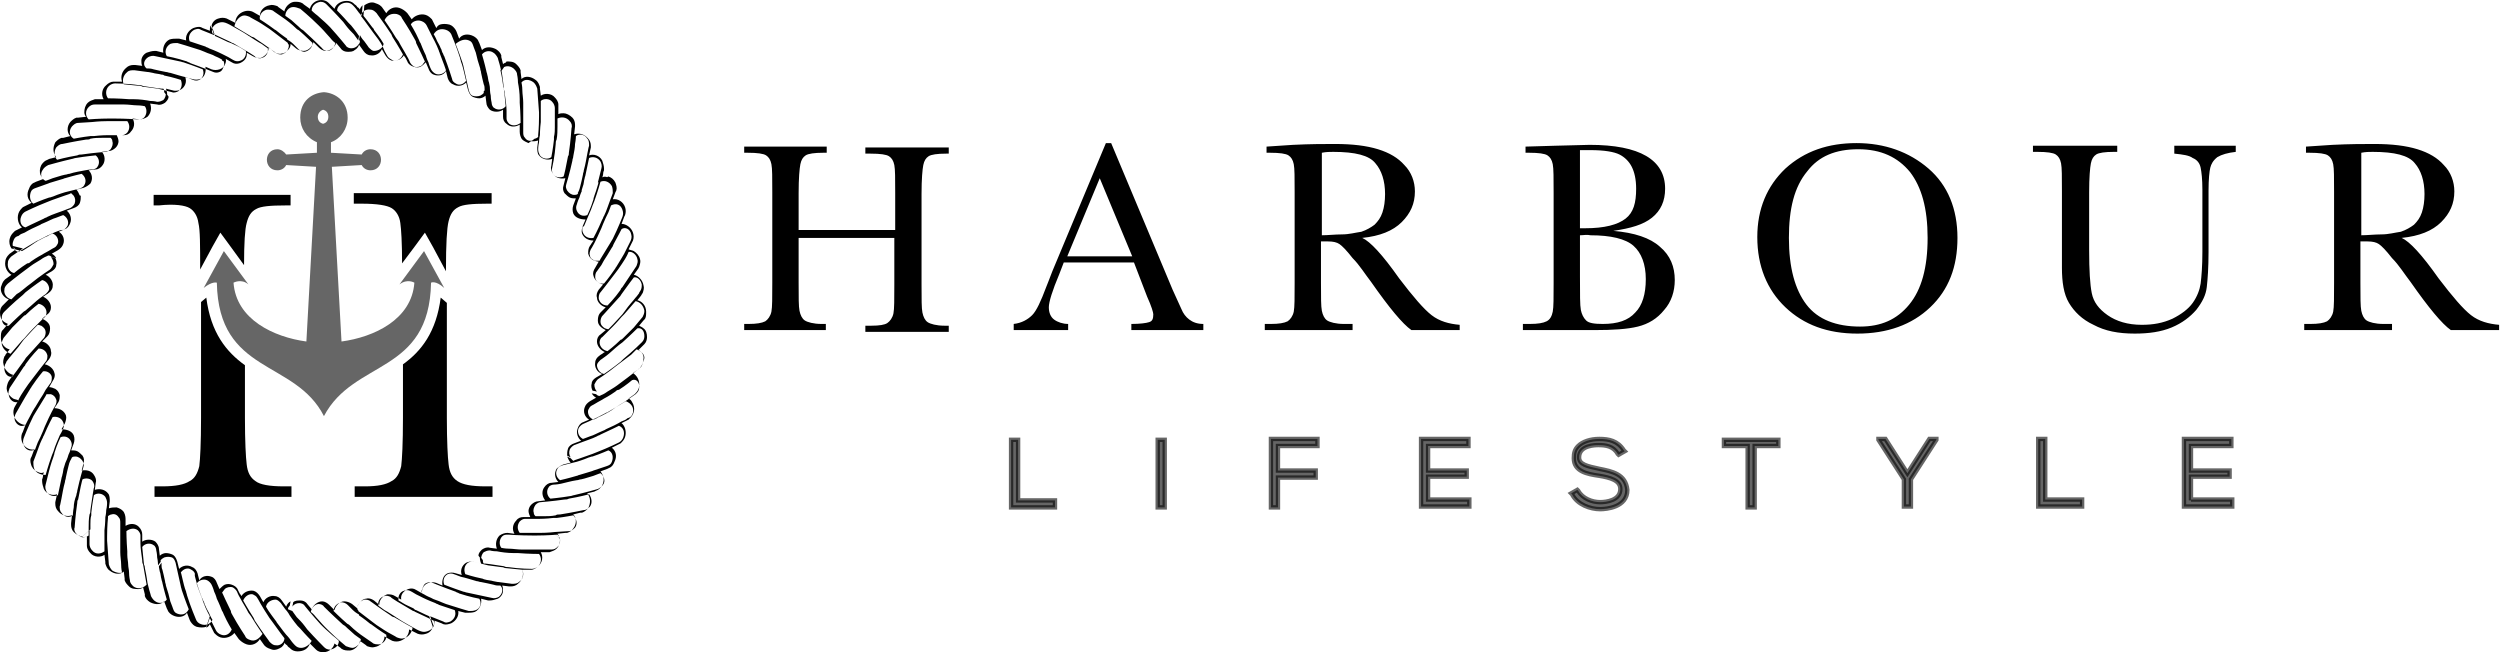
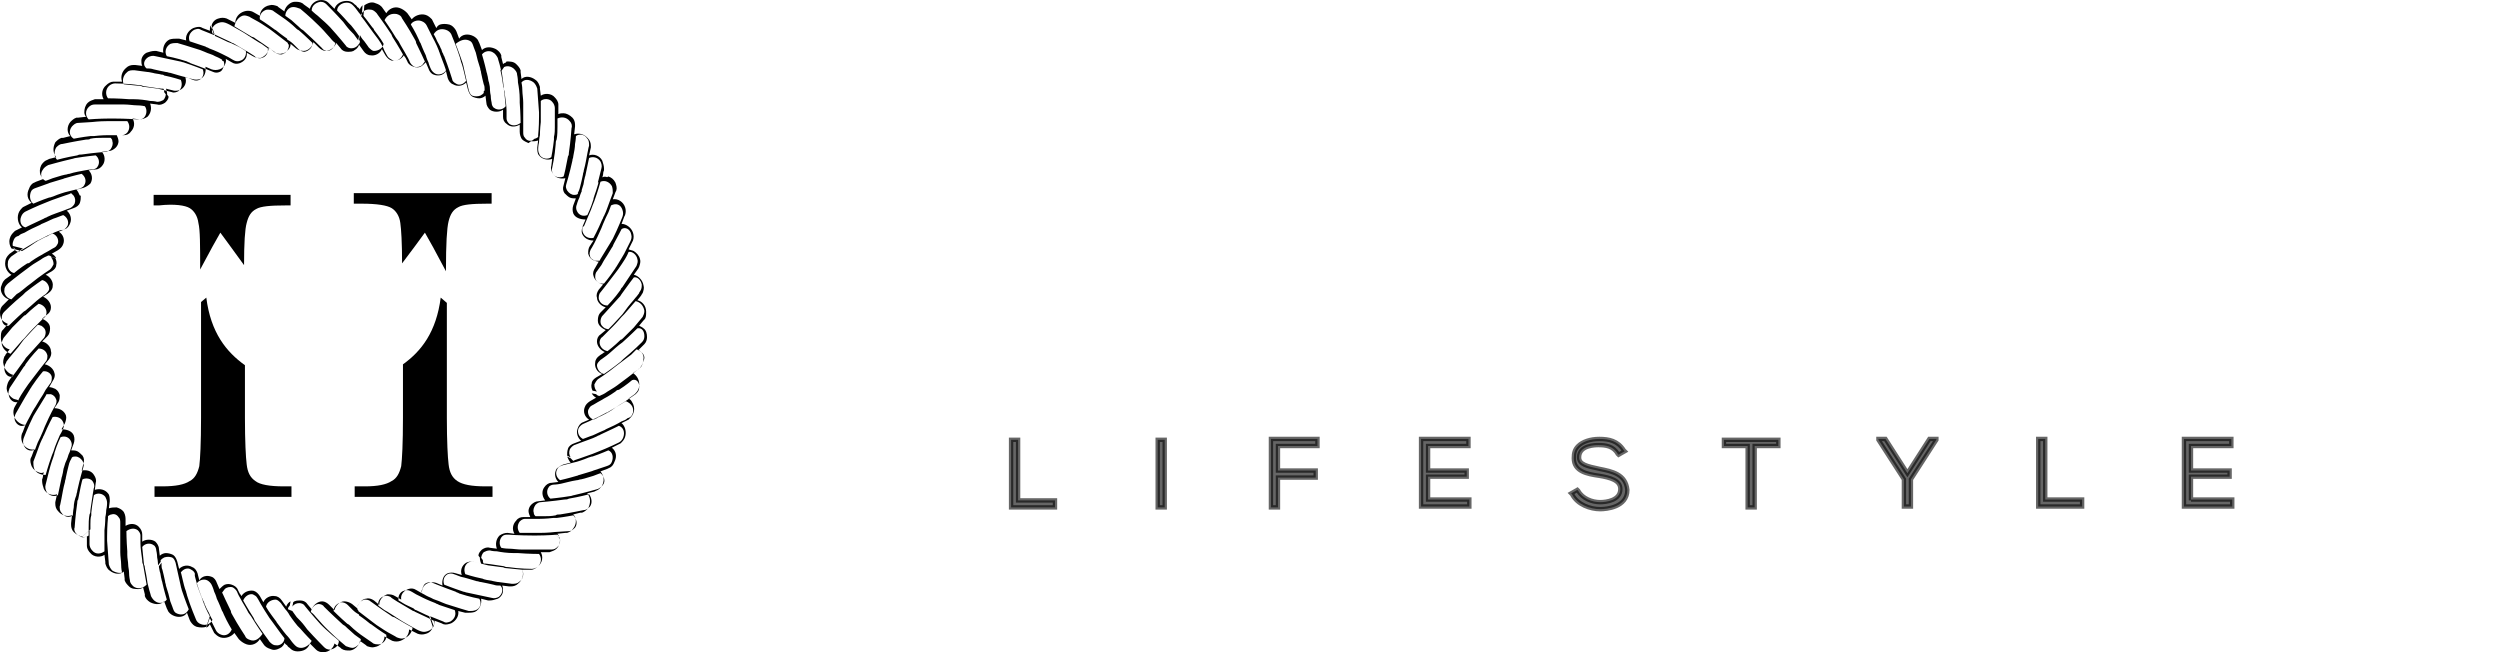
<svg xmlns="http://www.w3.org/2000/svg" id="Layer_1" viewBox="0 0 569.54 148.6">
  <defs>
    <style>.cls-1{isolation:isolate;stroke:#000;stroke-miterlimit:10;}.cls-1,.cls-2{opacity:.6;}.cls-3{fill-rule:evenodd;}</style>
  </defs>
  <g>
-     <path d="M203.94,54.2h-22v10.2c0,3.4,0,5.4,.2,6.4s.6,1.8,1.2,2.2,2,.8,3.8,.8h1v1.4h-18.6v-1.4h1c1.8,0,3-.2,3.8-.6,.6-.4,1.2-1.2,1.4-2.2s.2-3.2,.2-6.6v-20.6c0-3.4,0-5.4-.2-6.4s-.6-1.6-1.2-2c-.6-.4-2-.6-4.2-.6h-.8v-1.4h18.8v1.4h-.8c-2,0-3.4,.2-4,.6s-1,1-1.2,2-.4,3.2-.4,6.6v8.4h22v-8.4c0-3.4,0-5.4-.2-6.4s-.6-1.6-1.2-2c-.6-.4-2-.6-4.2-.6h-1.2v-1.4h19v1.4h-.6c-2,0-3.4,.2-4,.6s-1,1-1.2,2-.4,3.2-.4,6.6v20.6c0,3.4,0,5.4,.2,6.4s.6,1.8,1.2,2.2c.6,.4,2,.8,3.8,.8h1v1.4h-19v-1.4h1.4c1.8,0,3-.2,3.6-.6s1.2-1.2,1.4-2.2,.2-3.2,.2-6.6v-10.6h.2Zm54.4,5.6h-16l-1,2.6c-1.6,3.8-2.4,6.4-2.4,7.6s.4,2.2,1.2,2.8c.8,.6,2,1,3.2,1v1.4h-12.4v-1.4c1.8-.2,3.2-1,4.2-2s2-3.2,3.2-6.4c.2-.4,.6-1.6,1.4-3.6l12.2-29.2h1.2l14,33.4,2,4.4c.4,1,1,1.8,1.8,2.4s1.8,1,3.2,1v1.4h-16.4v-1.4c2,0,3.4-.2,4-.4,.8-.2,1-.8,1-1.8,0-.4-.4-1.8-1.4-4l-3-7.8Zm-.4-1.4l-7.4-17.8-7.4,17.8h14.8Zm74.8,16.8h-11.2c-2-1.4-5-5-9.2-11-1.4-1.8-2.6-3.8-4.2-5.4-1.4-1.8-2.4-2.8-3-3.2-.6-.4-1.4-.6-2.6-.6h-1.6v9.4c0,3.4,0,5.4,.2,6.4s.6,1.8,1.2,2.2,2,.8,3.8,.8h2v1.4h-20v-1.4h1.4c1.8,0,3-.2,3.8-.6,.6-.4,1.2-1.2,1.4-2.2,.2-1,.2-3.2,.2-6.6v-20.6c0-3.4,0-5.4-.2-6.4s-.6-1.6-1.2-2-2-.6-4.2-.6h-.8v-1.4l6-.4c4-.2,7.2-.2,9.6-.2,4,0,7.2,.4,9.8,1.2,2.6,.8,4.6,2,6,3.6,1.6,1.6,2.4,3.8,2.4,6,0,2.8-1,5-3,7s-5,3.2-9,3.6c1.8,.8,4.6,3.8,8.4,9.2,3.2,4.2,5.6,7,7.4,8.4s4,2,6.4,2.2v1.2h.2Zm-31.8-21.6c1.6,0,3.2-.2,4.8-.2s3-.4,4.4-.6c1.2-.4,2.2-1,3-1.6,.8-.8,1.4-1.6,1.8-2.8,.4-1.2,.6-2.6,.6-4.2,0-3-.8-5.4-2.2-7-1.4-1.8-4.6-2.6-9.6-2.6-.8,0-1.6,0-2.6,.2v18.8h-.2Zm66.6-1c4.8,.4,8.4,1.6,10.6,3.6,2.4,2,3.4,4.6,3.4,7.6,0,2.6-.8,5-2.4,6.8-1.6,2-3.6,3.2-6,3.8-2.4,.6-5.8,.8-9.8,.8h-16.4v-1.4h1.6c1.8,0,3-.2,3.8-.6s1.2-1.2,1.4-2.2c.2-1,.2-3.2,.2-6.6v-20.4c0-3.4,0-5.6-.2-6.6s-.6-1.6-1.2-2-2-.6-4.2-.6h-.8v-1.4l6.8-.2,7.8-.2c11.4,0,17.2,3.4,17.2,10,0,2.8-1,5-3,6.6s-4.8,2.4-8.8,3Zm-7.6-.6h1.2c4.4,0,7.4-.8,9.2-2.2s2.4-3.6,2.4-6.8c0-2.2-.4-3.8-1-5s-1.6-2.2-2.8-2.8c-1.2-.6-3.4-1-6.6-1h-2.4v17.8h0Zm0,1.6v9.4c0,4,0,6.6,.2,7.6s.6,1.8,1.2,2.4,1.8,.8,3.8,.8c3.4,0,5.8-.8,7.4-2.6,1.6-1.6,2.4-4.2,2.4-7.6s-1-6-2.8-7.6-5.2-2.4-9.8-2.4c-.8-.2-1.6,0-2.4,0Zm40.4,.4c0-6.4,2.2-11.6,6.4-15.6,4.4-4,9.8-5.8,16.2-5.8s12,2,16.4,5.8,6.6,9.2,6.6,15.8-2,11.8-6.2,15.8-9.8,6-16.6,6-12.2-2-16.4-6c-4.2-4-6.4-9.4-6.4-16Zm7.2,.2c0,6.8,1.4,11.8,4,15.2s6.8,5,12.2,5c4.8,0,8.4-1.6,11.2-5s4.2-8.4,4.2-15.2-1.4-11.6-4-15c-2.8-3.4-6.6-5.2-11.8-5.2s-9,1.6-11.6,5c-3,3.6-4.2,8.6-4.2,15.2Zm87.8-21h14v1.4c-1.8,.2-3.2,.6-4.2,1.2-1,.8-1.4,1.6-1.6,2.4-.2,.8-.4,2.6-.4,5.2v14c0,3.6-.2,6.2-.4,8s-1,3.4-2.4,5.2c-1.4,1.6-3.2,3-5.6,4s-5.2,1.4-8.4,1.4c-3.8,0-6.8-.6-9.4-2-2.6-1.2-4.4-3-5.6-5s-1.6-4.8-1.6-8v-17.4c0-3.4,0-5.4-.2-6.4s-.6-1.6-1.2-2-2-.6-4.2-.6h-1v-1.4h19.2v1.4h-.8c-2,0-3.4,.2-4,.6s-1,1-1.2,2-.4,3.2-.4,6.6v13.2c0,4.6,.2,7.8,.6,9.8s1.6,3.6,3.6,5c2,1.4,4.6,2.2,7.8,2.2,2.6,0,4.8-.4,7-1.4,2-1,3.6-2.2,4.6-3.6s1.6-3,1.8-4.4c.2-1.6,.4-4,.4-7.2v-14.2c0-2.4-.2-4-.4-5s-.8-1.8-1.8-2.2c-.8-.6-2.2-.8-4.2-1v-1.8Zm74.2,42h-11.2c-2-1.4-5-5-9.2-11-1.4-1.8-2.6-3.8-4.2-5.4-1.4-1.8-2.4-2.8-3-3.2-.6-.4-1.4-.6-2.6-.6h-1.6v9.4c0,3.4,0,5.4,.2,6.4s.6,1.8,1.2,2.2,2,.8,3.8,.8h2v1.4h-20v-1.4h1.4c1.8,0,3-.2,3.8-.6,.6-.4,1.2-1.2,1.4-2.2s.2-3.2,.2-6.6v-20.6c0-3.4,0-5.4-.2-6.4s-.6-1.6-1.2-2c-.6-.4-2-.6-4.2-.6h-.8v-1.4l6-.4c4-.2,7.2-.2,9.6-.2,4,0,7.2,.4,9.8,1.2,2.6,.8,4.6,2,6,3.6,1.6,1.6,2.4,3.8,2.4,6,0,2.8-1,5-3,7s-5,3.2-9,3.6c1.8,.8,4.6,3.8,8.4,9.2,3.2,4.2,5.6,7,7.4,8.4,1.8,1.4,4,2,6.4,2.2v1.2h.2Zm-31.8-21.6c1.6,0,3.2-.2,4.8-.2s3-.4,4.4-.6c1.2-.4,2.2-1,3-1.6,.8-.8,1.4-1.6,1.8-2.8,.4-1.2,.6-2.6,.6-4.2,0-3-.8-5.4-2.2-7-1.4-1.8-4.6-2.6-9.6-2.6-.8,0-1.6,0-2.6,.2v18.8h-.2Z" />
    <path class="cls-1" d="M231.94,114h8.4v1.6h-10v-15.4h1.6v13.8Zm31.8,1.6h1.6v-15.4h-1.6v15.4Zm25.8,0h1.6v-6.8h8.6v-1.6h-8.6v-5.6h9v-1.6h-10.6v15.6Zm35.8-7h8.8v-1.4h-8.8v-5.6h9.2v-1.6h-10.8v15.4h11v-1.6h-9.4v-5.2h0Zm39-1.8h0c-2.8-.6-4.6-1-4.6-2.6,0-2.8,3.8-2.8,4.4-2.8,1.6,0,3.4,.2,4.4,2l.2,.2,1.4-.8-.2-.2c-1.4-2.2-3.4-2.6-5.6-2.6-2,0-3.8,.6-4.8,1.6-.8,.8-1,1.6-1,2.8,0,3,3,3.6,5.8,4,2.4,.4,4.8,1,4.8,3,0,2.6-3.2,3-4.6,3-1.8,0-4-.8-5-2.6l-.2-.2-1.4,.8,.2,.2c1.2,2.4,4.2,3.4,6.4,3.4,1.4,0,6.2-.4,6.2-4.4-.4-3.6-3.4-4.2-6.4-4.8Zm28.4-5.2h5.4v14h1.6v-14h5.4v-1.4h-12.4v1.4Zm41.8,6.2l-5-7.8h-1.6v.2l5.8,9v6.2h1.6v-6.2l5.8-9h0v-.2h-1.6l-5,7.8Zm31.4-7.8h-1.6v15.4h10v-1.6h-8.4v-13.8Zm33.2,14v-5.4h8.8v-1.4h-8.8v-5.6h9.2v-1.6h-10.8v15.4h11v-1.6h-9.4v.2Z" />
  </g>
  <g>
    <g class="cls-2">
-       <path class="cls-3" d="M96.6,57.2l-5.6,7.6c1.8-1.4,3.4-.4,3.4-.4-.6,8.4-9.2,12.4-16.6,13.4l-2.2-39.8,6.8-.4c.4,.8,1.2,1.2,2,1.2,3.2,0,3.2-4.8,0-4.8-.8,0-1.6,.4-2,1.2l-7-.4v-2.4c2.2-.8,3.8-3,3.8-5.6,0-3.6-2.6-5.6-5.4-5.8-2.8,.2-5.4,2-5.4,5.8,0,2.4,1.4,4.6,3.8,5.6v2.4l-7,.4c-.4-.6-1.2-1.2-2-1.2-3.2,0-3.2,4.8,0,4.8,.8,0,1.6-.4,2-1.2l6.8,.4-2.2,39.8c-7.4-1-16-5-16.6-13.4,0,0,1.8-1,3.4,.4l-5.6-7.6-4.6,8.4c2-1.6,3-1.2,3-1.2,.4,21,17.8,17.4,24.4,30.4h0c6.8-13,24-9.4,24.4-30.4,0,0,1-.6,3,1.2l-4.6-8.4Zm-23-29c-.8-.2-1.2-.8-1.2-1.6s.6-1.4,1.2-1.6c.8,.2,1.2,.8,1.2,1.6s-.4,1.4-1.2,1.6Z" />
-     </g>
+       </g>
    <g>
      <path d="M43.2,47.4c1,.6,1.8,1.8,2,3.4,.4,1.6,.4,5,.4,10.6l2.8-5.2,1.8-3.2,2.2,3,3.2,4.4c0-5,.2-8.2,.6-9.6,.4-1.6,1-2.6,2.2-3.2,1-.6,3.2-.8,6.6-.8h1.2v-2.4h-31.2v2.4h1.2c3.6-.4,6,0,7,.6Z" />
      <path d="M58.2,109.6c-1.2-.8-1.8-2-2-3.8-.2-1.6-.4-5.2-.4-10.6v-12c-4.2-3-7.8-7.4-8.8-15.4l-1.2,1v26.4c0,5.8-.2,9.4-.4,11-.4,1.6-1,2.8-2.2,3.4-1.2,.8-3.2,1.2-6.2,1.2h-1.8v2.4h31.2v-2.4h-1.8c-3.2,0-5.4-.4-6.4-1.2Z" />
      <path d="M104.2,109.6c-1.2-.8-1.8-2-2-3.8-.2-1.6-.4-5.2-.4-10.6v-26.2l-1.4-1.2c-1,7.8-4.4,12.2-8.6,15.2v12.2c0,5.8-.2,9.4-.4,11-.4,1.6-1,2.8-2.2,3.4-1.2,.8-3.2,1.2-6,1.2h-2.4v2.4h31.4v-2.4h-1.6c-3.2,0-5.2-.4-6.4-1.2Z" />
      <path d="M80.6,44v2.4h1.8c3.6,0,5.8,.4,6.8,1s1.8,1.8,2,3.4c.2,1.4,.4,4.4,.4,9.2l3-4,2.2-3,1.8,3.2,3,5.6v-.4c0-5.8,.2-9.4,.6-11s1-2.6,2.2-3.2c1-.6,3.2-.8,6.6-.8h1v-2.4h-31.4Z" />
    </g>
    <path d="M145.4,79.8l1.2-1.2,.2-.2h0c.4-.4,.6-1,.6-1.6,0-.8-.2-1.6-.8-2h0c-.2-.2-.6-.4-1-.6l1-1.2,.2-.2h0c.4-.4,.4-1,.4-1.8,0-1.4-1-2.4-2-2.6,0,0,1.2-1.4,1-1.4l.2-.2h0c.2-.6,.4-1.2,.2-1.8-.2-1.2-1.2-2.2-2.2-2.4l1-1.4,.2-.4h0c.2-.6,.4-1.2,.2-1.8-.2-.8-.8-1.4-1.4-1.8l-1.6,.4,1.6-.4c-.4-.2-.8-.2-1.2-.4l.8-1.6,.2-.4h0c.2-.6,.2-1.2,0-1.8-.4-1.2-1.6-2-2.6-2l.6-1.6,.2-.4h0c.2-.6,.2-1.2,0-1.8-.4-1.2-1.6-2-2.8-1.8l.6-1.6,.2-.4h0c.2-.6,0-1.2-.2-1.8-.4-.8-1-1.2-1.6-1.4l-2.2,1.2s-.4,1.6-1,3.2c0,.2-.2,.4-.2,.8-.6,2-1.4,3.6-1.4,3.6-1,.4-2,0-2.4-1-.2-.4-.2-1,0-1.4,0,0,.2-.8,.6-1.6,.2-.8,.6-1.6,.6-1.6l-.8,.4-.2,.4c-.2,.2-.6,.2-.8,.2h0c-.6,0-1.2-.4-1.6-1-.2-.4-.4-.8-.2-1.4,0,0,.8-2.6,1.4-5.4,0-.4,.2-.6,.2-1,.2-1,.4-2,.4-2.8,.2-1,.2-1.8,.2-1.8,.8-.6,2-.4,2.6,.6,.4,.4,.4,1,.4,1.6,0,0-.2,.6-.4,1.8-.2,1-.4,2.4-.8,3.8,0,.4-.2,.6-.2,1-.2,1-.4,1.8-.6,2.6-.2,1-.6,1.6-.6,1.6l.8-.4s.2-.4,.4-1.2c.2-.4,.2-1.2,.4-1.8,0-.2,.2-.6,.2-.8,.4-1.8,.8-3.8,.8-3.8,.8-.4,2-.2,2.6,.8,.2,.4,.4,1,.2,1.6,0,0-.2,.8-.4,1.6-.2,.8-.4,1.6-.4,1.6l2.2-1.2c-.4-.2-.8-.2-1.2,0,0,0,.2-.4,.2-.8s.2-.8,.2-.8v-.4h0c0-.6-.2-1.2-.4-1.8-.6-1.2-2-1.6-3-1.2l.4-1.8v-.4h0c0-.6-.2-1.2-.6-1.6-.8-1-2-1.4-3.2-1l.2-1.8v-.4h0c0-.6-.2-1.2-.6-1.6-.6-.6-1.4-1-2-1l-.6,.6,.6-.6c-.4,0-.8,0-1.2,.2v-2.2h0c0-.6-.4-1.2-.8-1.6-.8-1-2.4-1-3.2-.4l-.2-1.6v-.4h0c-.2-.6-.4-1.2-1-1.6-1-.8-2.4-1-3.2-.2l-.2-1.6v-.4h0c-.2-.6-.6-1-1-1.4-.6-.6-1.4-.6-2.2-.6l-1.4,2s.4,1.6,.6,3.4c0,.2,0,.4,.2,.8,.2,2,.4,4,.4,4-.6,.8-1.8,1-2.6,.4-.4-.2-.6-.8-.6-1.2,0,0-.2-.8-.2-1.6-.2-.8-.2-1.8-.2-1.8h0s0-.4-.2-1.2c-.2-.4-.2-1.2-.4-1.8,0-.2-.2-.6-.2-.8-.4-1.8-1-3.8-1-3.8,.6-.8,1.8-1,2.6-.4,.4,.2,.8,.8,1,1.2,0,0,.2,.8,.4,1.4,.2,.8,.4,1.6,.4,1.6l1.4-2c-.4,0-.8,.2-1,.4l-.4-1.6v-.4h0c-.2-.6-.6-1-1.2-1.4-1.2-.6-2.4-.6-3.2,.2l-.6-1.6-.2-.4h0c-.2-.6-.8-1-1.2-1.2-1.2-.6-2.6-.4-3.2,.6l-.6-1.6-.2-.4h0c-.4-.6-.8-1-1.4-1.2-.8-.2-1.6-.2-2.2,0h0c-.4,.2-.6,.4-.8,.8l-.8-1.6-.2-.4h0c-.4-.4-.8-.8-1.4-1-1.2-.4-2.6,.2-3.2,1l-1-1.4-.2-.2h0c-.4-.4-1-.8-1.6-1-1.2-.4-2.4,.2-3,1.2l-1-1.4-.2-.2h0c-.4-.4-1-.6-1.6-.8-.8-.2-1.6,.2-2.2,.6l-.2,2.4s1,1.2,2,2.6c.2,.2,.4,.4,.4,.6,.6,.8,1.2,1.6,1.6,2.2s.6,1,.6,1c-.2,1-1.2,1.6-2.2,1.6-.4,0-.8-.4-1.2-.8,0,0-.4-.6-1-1.4-.6-.6-1-1.4-1-1.4l-.2,1,.2,.4c0,.4-.2,.6-.4,.8h0c-.4,.6-1,.8-1.6,.8-.4,0-1-.2-1.2-.6,0,0-1.6-2-3.6-4.2l-.6-.6c-.8-.8-1.6-1.4-2.2-2-.8-.6-1.4-1.2-1.4-1.2,0-1,.8-1.8,2-2,.6,0,1,.2,1.4,.6,0,0,2,2,3.8,4,.2,.2,.4,.6,.6,.8,.6,.8,1.2,1.4,1.8,2,.6,.8,1,1.4,1,1.4l.2-1s-.8-1.2-1.8-2.4l-.6-.6c-1.2-1.4-2.6-2.8-2.6-2.8,0-1,1-1.8,2.2-1.8,.6,0,1,.2,1.4,.6,0,0,.6,.6,1,1.2s1,1.2,1,1.2l.2-2.4c-.2,.2-.6,.6-.6,1,0,0-.2-.4-.6-.6-.2-.4-.6-.6-.6-.6l-.2-.2h0c-.4-.4-1-.6-1.6-.6-1.2,0-2.4,.6-2.8,1.8l-1.2-1.2-.2-.2h0c-.4-.4-1-.6-1.6-.6-1.4,0-2.4,1-2.6,2l-1.4-1-.2-.2h0c-.6-.4-1.2-.4-1.8-.4-.8,0-1.6,.6-2,1.2h0c-.2,.4-.4,.6-.4,1l-1.4-1-.2-.2h0c-.6-.2-1.2-.4-1.8-.2-1.2,.2-2.2,1.2-2.2,2.4l-1.4-.8-.4-.2h0c-.6-.2-1.2-.2-1.8,0-1.2,.4-2,1.4-2,2.6,0,0-.4-.2-.8-.4-.4-.2-.8-.4-.8-.4l-.4-.2h0c-.6-.2-1.2-.2-1.8,0-.8,.2-1.4,.8-1.6,1.6l.8,2.4s1.4,.6,3,1.4c.2,0,.4,.2,.6,.2,.8,.4,1.8,.8,2.4,1.2,.6,.4,1,.6,1,.6,.2,1-.4,2-1.2,2.2-.4,.2-1,.2-1.4,0,0,0-.8-.4-1.4-.8-.8-.4-1.6-.8-1.6-.8h0s-1.2-.6-2.8-1.2c-.2-.2-.6-.2-.8-.4-1.8-.6-3.6-1.2-3.6-1.2-.4-1,0-2,1-2.6,.6-.2,1-.4,1.6,0l3,1.2-.8-2.2c-.2,.4-.2,.8-.2,1.2l-1.6-.6-.4-.2h0c-.6-.2-1.2,0-1.8,.2-1.2,.6-1.8,1.8-1.6,2.8l-1.6-.4h-.4c-.6,0-1.2,0-1.8,.2-1.2,.6-1.6,2-1.4,3l-1.6-.4h-.4c-.6,0-1.2,.2-1.8,.4-.8,.4-1.2,1.2-1.2,1.8h0c0,.4,0,.8,.2,1.2l-1.6-.2h-.4c-.6,0-1.2,.2-1.6,.6-1,.8-1.4,2-1,3.2h-2c-.6,0-1.2,.4-1.6,.8-1,.8-1.2,2.2-.6,3.2h-2c-.6,.2-1.2,.4-1.6,.8-.6,.6-.8,1.4-.8,2.2h0c0,.4,.2,.8,.4,1l-1.8,.2h-.4c-.6,.2-1,.6-1.4,1-.8,1-.8,2.4,0,3.2l-1.6,.4h-.4c-.6,.2-1,.6-1.4,1-.6,1.2-.6,2.4,.2,3.4l-1.6,.4-.4,.2h0c-.6,.2-1,.6-1.4,1.2-.4,.8-.4,1.6-.2,2.2h0c.2,.4,.4,.8,.6,1l-1.6,.6-.4,.2h0c-.6,.2-1,.8-1.2,1.4-.6,1.2-.4,2.4,.6,3.2l-1.6,.8-.4,.2h0c-.4,.4-.8,.8-1,1.4-.4,1.2,0,2.6,.8,3.2,0,0-.4,.2-.8,.4-.4,.2-.8,.4-.8,.4l-.2,.2h0c-.4,.4-.8,.8-1,1.6-.2,.8,0,1.6,.4,2.2l2.4,.6s1.4-.8,2.8-1.8c.2-.2,.4-.2,.6-.4,.8-.4,1.8-1,2.4-1.2,.6-.4,1.2-.6,1.2-.6,1,.4,1.4,1.4,1.2,2.2-.2,.4-.4,.8-.8,1,0,0-.8,.4-1.4,.8-.8,.4-1.4,.8-1.4,.8h0s-1.2,.6-2.6,1.6c-.2,.2-.4,.4-.8,.4-1.6,1-3,2.2-3,2.2-1-.2-1.6-1.2-1.4-2.4,0-.6,.4-1,.8-1.4l2.6-1.8-2.4-.6c.2,.4,.4,.6,.8,.8l-1.4,1-.2,.2h0c-.4,.4-.8,1-.8,1.6-.2,1.2,.4,2.4,1.4,3l-1.4,1-.2,.2h0c-.4,.4-.6,1-.8,1.6-.2,1.2,.6,2.4,1.8,2.8l-1.2,1.2-.2,.2H.6c-.4,.4-.6,1-.6,1.6,0,.8,.2,1.6,.8,2H.8c.2,.2,.6,.4,1,.6l-1,1.2-.2,.2H.6c-.4,.4-.4,1-.4,1.8,0,1.4,1,2.4,2,2.6,0,0-1.2,1.4-1,1.4l-.2,.2H1c-.2,.6-.4,1.2-.2,1.8,.2,1.2,1.2,2.2,2.2,2.4l-1,1.4-.2,.4h0c-.2,.6-.4,1.2-.2,1.8,.2,.8,.8,1.4,1.4,1.8h0c.4,.2,.8,.2,1.2,.4l-.8,1.4-.2,.4h0c-.2,.6-.2,1.2,0,1.8,.4,1.2,1.6,2,2.6,2l-.6,1.6-.2,.4h0c-.2,.6-.2,1.2,0,1.8,.4,1.2,1.6,2,2.8,1.8l-.6,1.6-.2,.4h0c-.2,.6,0,1.2,.2,1.8,.4,.8,1,1.2,1.6,1.4h0c.4,.2,.8,.2,1.2,0,0,0-.2,.4-.2,.8s-.2,.8-.2,.8v.4h0c0,.6,.2,1.2,.4,1.8,.6,1.2,2,1.6,3,1.2l-.4,1.8v.4h0c0,.6,.2,1.2,.6,1.6,.8,1,2,1.4,3.2,1l-.2,1.8v.4h0c0,.6,.2,1.2,.6,1.6,.6,.6,1.4,1,2,1l1.8-1.6v-1.2c0-.6,0-1.4,.2-2v-.6c.2-2,.6-4,.6-4,.8-.6,2-.4,2.6,.4,.2,.4,.4,.8,.4,1.4,0,0,0,.8-.2,1.6,0,.8-.2,1.6-.2,1.6h0s0,1.4-.2,3v4.8c-.8,.6-2,.8-2.8-.2-.4-.4-.6-1-.6-1.4v-3.2l-1.8,1.6c.4,0,.8,0,1.2-.2v2.2h0c0,.6,.4,1.2,.8,1.6,.8,1,2.4,1,3.2,.4l.2,1.6v.4h0c.2,.6,.4,1.2,1,1.6,1,.8,2.4,1,3.2,.2l.2,1.6v.4h0c.2,.6,.6,1,1,1.4,.6,.6,1.4,.6,2.2,.6h0c.4,0,.8-.2,1-.4l.4,1.6v.4h0c.2,.6,.6,1,1.2,1.4,1.2,.6,2.4,.6,3.2-.2l.6,1.6,.2,.4h0c.2,.6,.8,1,1.2,1.2,1.2,.6,2.6,.4,3.2-.6l.6,1.6,.2,.4h0c.4,.6,.8,1,1.4,1.2,.8,.2,1.6,.2,2.2,0l.8-2.4s-.8-1.4-1.4-3c0-.2-.2-.4-.2-.6-.8-2-1.4-3.8-1.4-3.8,.4-.8,1.6-1.2,2.4-.8,.4,.2,.8,.6,1,1,0,0,.4,.8,.6,1.6,.4,.8,.6,1.6,.6,1.6h0s.6,1.2,1.2,2.8c.2,.2,.2,.4,.4,.8,.8,1.8,1.8,3.4,1.8,3.4-.4,1-1.4,1.6-2.4,1.2-.6-.2-1-.6-1.2-1l-1.4-2.8-.8,2.2c.4-.2,.6-.4,.8-.8l.8,1.6,.2,.4h0c.4,.4,.8,.8,1.4,1,1.2,.4,2.6-.2,3.2-1l1,1.4,.2,.2h0c.4,.4,1,.8,1.6,1,1.2,.4,2.4-.2,3-1.2l1,1.4,.2,.2h0c.4,.4,1,.6,1.6,.8,.8,.2,1.6-.2,2.2-.6h0c.2-.2,.6-.6,.6-1,0,0,.2,.4,.6,.6,.2,.4,.6,.6,.6,.6l.2,.2h0c.4,.4,1,.6,1.6,.6,1.4,0,2.4-.6,2.8-1.8l1.2,1.2,.2,.2h0c.4,.4,1,.6,1.6,.6,1.4,0,2.4-1,2.6-2l1.4,1,.2,.2h0c.6,.4,1.2,.4,1.8,.4,.8,0,1.6-.6,2-1.2h0c.2-.4,.4-.6,.4-1l1.4,1,.2,.2h0c.6,.2,1.2,.4,1.8,.2,1.2-.2,2.2-1.2,2.2-2.4l1.4,.8,.4,.2h0c.6,.2,1.2,.2,1.8,0,1.2-.4,2-1.4,2-2.6,0,0,.4,.2,.8,.4,.4,.2,.8,.4,.8,.4l.4,.2h0c.6,.2,1.2,.2,1.8,0,.8-.2,1.4-.8,1.6-1.6l-.8-2.4s-1.4-.6-3-1.4c-.2,0-.4-.2-.6-.4-.8-.4-1.8-.8-2.4-1.2-.6-.4-1-.6-1-.6-.2-1,.4-2,1.2-2.2,.4-.2,1-.2,1.4,0,0,0,.8,.4,1.4,.8,.8,.4,1.6,.8,1.6,.8h0s1.2,.6,2.8,1.2c.2,.2,.6,.2,.8,.4,1.8,.6,3.6,1.2,3.6,1.2,.4,1,0,2-1,2.6-.6,.2-1,.4-1.6,0l-3-1.2,.8,2.2c.2-.4,.2-.8,.2-1.2l1.6,.6,.4,.2h0c.6,.2,1.2,0,1.8-.2,1.2-.6,1.8-1.8,1.6-2.8l1.6,.4h.4c.6,0,1.2,0,1.8-.2,1.2-.6,1.6-2,1.4-3l1.6,.4h.4c.6,0,1.2-.2,1.8-.4,.8-.4,1.2-1.2,1.2-1.8l-.8-1.2,.8,1.2c0-.4,0-.8-.2-1.2l1.6,.2h.4c.6,0,1.2-.2,1.6-.6,1-.8,1.4-2,1-3.2h2c.6,0,1.2-.4,1.6-.8,1-.8,1.2-2.2,.6-3.2h2c.6-.2,1.2-.4,1.6-.8,.6-.6,.8-1.4,.8-2.2l-1.8-1.6,1.6,1.4c0-.4-.2-.8-.4-1l1.8-.2h.4c.6-.2,1-.4,1.4-1,.8-1,.8-2.4,0-3.2l1.6-.4h.4c.6-.2,1-.6,1.4-1,.6-1.2,.6-2.4-.2-3.4l1.6-.4,.4-.2h0c.6-.2,1-.6,1.4-1.2,.4-.8,.4-1.6,.2-2.2l-2.2-1.2s-.4,.2-1.2,.4c-.6,.2-1.4,.4-2,.6-.2,0-.4,.2-.6,.2-2,.6-3.8,1-3.8,1-.8-.6-1.2-1.6-.6-2.6,.2-.4,.6-.6,1.2-.8,0,0,.8-.2,1.6-.4,.8-.2,1.6-.4,1.6-.4h0s1.4-.4,2.8-1c.2,0,.4-.2,.8-.2,1.8-.6,3.6-1.4,3.6-1.4,1,.4,1.2,1.6,.8,2.6-.2,.6-.6,.8-1.2,1l-3,1,2.2,1.2c-.2-.4-.4-.8-.6-1l1.6-.6,.4-.2h0c.6-.2,1-.8,1.2-1.4,.6-1.2,.4-2.4-.6-3.2l1.6-.8,.4-.2h0c.4-.4,.8-.8,1-1.4,.4-1.2,0-2.6-.8-3.2,0,0,.4-.2,.8-.4,.4-.2,.8-.4,.8-.4l.2-.2h0c.4-.4,.8-.8,1-1.6,.2-.8,0-1.6-.4-2.2h0c-.2-.4-.4-.6-.8-.8l1.4-1,.2-.2h0c.4-.4,.8-1,.8-1.6,.2-1.2-.4-2.4-1.4-3l1.4-1,.2-.2h0c.4-.4,.6-1,.8-1.6,.6-1-.2-2-1.2-2.4Zm1.4-3.2c0,.6-.2,1-.6,1.4,0,0-2,2-4.2,3.8l-.6,.6c-2,1.6-3.8,2.8-3.8,2.8-1-.2-1.6-1.2-1.6-2,0-.4,.4-.8,.8-1.2,0,0,.6-.4,1.4-1s1.8-1.6,2.8-2.4c.2-.2,.6-.4,.8-.6,1.8-1.6,3.4-3.2,3.4-3.2,1-.2,1.6,.6,1.6,1.8Zm0-5.8c0,.6-.2,1-.4,1.4l-2,2.4h0l-2.4,2.4c-.2,.2-.4,.4-.6,.4-1.4,1.4-3,2.6-3,2.6-1-.2-1.8-1-1.8-2,0-.4,.2-1,.6-1.2l1.2-1.2,1.2-1.2h0s1-1,2-2.2l.6-.6c1.2-1.4,2.6-3,2.6-3,1,.2,1.8,1,2,2.2Zm-.6-6c0,.6,0,1-.4,1.6,0,0-.2,.2-.2,.4-.2,.2-.4,.6-.8,1-.6,.8-1.6,1.8-2.4,3-.2,.2-.4,.6-.6,.8-1.6,1.8-3,3.2-3,3.2h0l-.2,.2c-.4,0-.6-.2-.8-.2h0c-.6-.4-1-.8-1-1.6,0-.4,.2-1,.4-1.2,0,0,1.8-2,3.8-4.2,.2-.2,.4-.4,.6-.8,1.4-2,2.8-3.8,2.8-3.8,.8-.2,1.6,.6,1.8,1.6Zm-1-5.8c.2,.6,0,1-.2,1.6l-3.2,4.8c-.2,.2-.4,.4-.4,.6-1.4,2-3,3.6-3,3.6-1,0-1.8-.6-2-1.6,0-.4,0-1,.4-1.4,0,0,1.6-2,3.4-4.4,.2-.2,.4-.6,.6-.8,.6-.8,1.2-1.8,1.6-2.4,.6-1,.8-1.6,.8-1.6,.8-.2,1.8,.6,2,1.6Zm-1.4-5.6c.2,.6,0,1.2-.2,1.6l-1.4,2.8h0s-.8,1.4-1.8,3c-.2,.2-.2,.4-.4,.6-1.2,1.8-2.4,3.2-2.4,3.2-1,.2-2-.6-2-1.4,0-.4,0-1,.4-1.4,0,0,.4-.6,1-1.4,.4-.8,.8-1.4,.8-1.4l-.6,.2,.6-.2s.8-1.2,1.6-2.6c.2-.2,.2-.4,.4-.8,1-1.8,1.8-3.4,1.8-3.4,.8-.6,2,0,2.2,1.2Zm-2-5.6c.2,.6,.2,1,0,1.6,0,0-1,2.6-2.2,5-.2,.4-.4,.6-.6,1-1.2,2-2.2,3.6-2.2,3.6h0l-.2,.4h-1c-.6-.2-1.2-.6-1.2-1.2-.2-.4,0-1,.2-1.4,0,0,.4-.6,.8-1.4s1-2,1.6-3.4c.2-.4,.2-.6,.4-1,.4-1,.8-1.8,1.2-2.6,.4-1,.6-1.6,.6-1.6,1.2-.6,2.2-.2,2.6,1Zm-8.2,2.4c.4-1,1-2.2,1.4-3.4,.2-.4,.2-.6,.4-1,.8-2.2,1.4-4.4,1.4-4.4,1-.4,2,0,2.6,1,.2,.6,.2,1,.2,1.6,0,0-.2,.6-.6,1.6s-.8,2.4-1.4,3.6c-.2,.2-.2,.6-.4,.8-1,2.4-2,4.2-2,4.2-1,.2-2-.2-2.4-1.2-.2-.4-.2-1,0-1.4,.2,.2,.4-.4,.8-1.4Zm-3.8-22.6c.4,.4,.6,1,.4,1.6,0,0-.2,3-.6,5.6,0,.2,0,.6-.2,.8-.2,1-.4,2-.6,3s-.4,1.6-.4,1.6c-.8,.4-2,.2-2.4-.6-.2-.4-.4-.8-.2-1.4,0,0,.6-2.6,.8-5.4,0-.4,0-.6,.2-1,.2-1,.2-2.2,.2-3v-1.8c.8-.4,2-.4,2.8,.6Zm-4-4.4c.4,.4,.6,1,.6,1.4v3.2h0v1.2c0,.6,0,1.4-.2,2.2v.6c-.2,2-.6,4-.6,4-.8,.6-2,.4-2.6-.4-.2-.4-.4-.8-.4-1.4,0,0,0-.8,.2-1.6,0-.8,.2-1.6,.2-1.6h0s0-1.4,.2-3v-4.8c.6-.6,2-.6,2.6,.2Zm-11.6-7.4c.6-.8,1.8-1,2.8-.2,.4,.4,.8,.8,.8,1.4,0,0,.2,.8,.2,1.8,.2,1,.4,2.4,.4,3.8v.8c.2,2.6,.2,4.6,.2,4.6-.8,.6-1.8,.8-2.6,.2-.4-.4-.6-.8-.6-1.2v-1.8c0-1-.2-2.4-.4-3.8,0-.4,0-.6-.2-1-.2-2.4-.6-4.6-.6-4.6Zm-7.4-6.6c.6,.2,.8,.6,1,1.2,0,0,.2,.6,.6,1.6,.2,1,.6,2.4,1,3.6,0,.4,.2,.6,.2,1,.2,1,.4,1.8,.6,2.6,.2,.4,.2,.8,.2,1.2v.4l.2-.4-.4,.4v.4c-.2,.2-.4,.4-.8,.6l-.4,.6,.4-.6c-.6,.2-1.2,.2-1.8,0-.4-.2-.6-.6-.8-1.2,0,0-.6-2.6-1.2-5.4,0-.2-.2-.6-.2-.8-.8-2.4-1.6-4.4-1.6-4.4,1-.8,2-1.2,3-.8Zm-5.2-2.4c.6,.2,1,.6,1.2,1,0,0,1.2,2.8,2,5.4,0,.2,.2,.6,.2,.8,.4,1,.6,2,.8,2.8,.2,1,.4,1.6,.4,1.6-.6,.8-1.6,1.2-2.4,.6-.4-.2-.8-.6-.8-1,0,0-.8-2.6-1.8-5.2-.2-.2-.2-.6-.4-.8-.2-.4-.2-.8-.4-1-.2-.6-.6-1.2-.8-1.6-.4-1-.8-1.6-.8-1.6,.6-1,1.6-1.4,2.8-1Zm-5.6-2c.6,.2,1,.6,1.2,1l1.4,2.8h0s.8,1.4,1.4,3c0,.2,.2,.4,.2,.6,.8,2,1.4,3.8,1.4,3.8-.4,.8-1.6,1.2-2.4,.8-.4-.2-.8-.6-1-1,0,0-.4-.8-.6-1.6-.4-.8-.6-1.6-.6-1.6h0s-.6-1.2-1.2-2.8c-.2-.2-.2-.4-.4-.8-.8-1.8-1.8-3.4-1.8-3.4,.2-.6,1.4-1.2,2.4-.8Zm-5.6-1.6c.6,.2,1,.4,1.2,1,0,0,1.6,2.4,2.8,4.6,.2,.4,.4,.6,.4,1,1,2,1.8,3.8,1.8,3.8v0l.2,.4c-.2,.2-.4,.6-.6,.8h0c-.4,.4-1.2,.6-1.8,.4-.4-.2-.8-.6-1-1,0,0-.2-.6-.8-1.6-.4-.8-1.2-2-1.8-3.2-.2-.2-.4-.6-.6-.8-1.2-2-2.6-4-2.6-4,.6-1.2,1.6-1.6,2.8-1.4Zm-4.8,5c-.2-.2-.4-.6-.6-.8-1.4-2-2.8-3.8-2.8-3.8,.2-1,1.2-1.6,2.2-1.4,.6,0,1,.4,1.4,.8,0,0,.4,.6,1,1.4s1.4,2,2.2,3.2c.2,.2,.2,.4,.4,.8,1.4,2.2,2.4,4,2.4,4-.4,1-1.4,1.6-2.2,1.4-.4-.2-.8-.4-1.2-.8,0,0-.4-.6-.8-1.4-.4-1.2-1.2-2.4-2-3.4ZM66.8,1.6c.6,0,1,.2,1.6,.4,0,0,2.2,1.8,4.2,3.8l.6,.6c.8,.8,1.4,1.6,2,2.2,.6,.8,1.2,1.2,1.2,1.2-.2,1-1,1.8-1.8,1.8-.4,0-1-.2-1.2-.6,0,0-1.8-1.8-4-3.8-.2-.2-.4-.4-.8-.6-.8-.8-1.6-1.4-2.2-2-.8-.6-1.4-1-1.4-1,0-1,.8-2,1.8-2Zm-11.6,2c.6-.2,1,0,1.6,.2,0,0,.6,.4,1.4,.8s2,1.2,3.2,2c.2,.2,.6,.4,.8,.6,1.8,1.4,3.4,2.6,3.4,2.6l-.2-1s-1.2-.8-2.4-1.8c-.2-.2-.4-.2-.6-.4-1.6-1.2-3.2-2.2-3.2-2.2-.2-1,.6-2,1.6-2.2,.6,0,1.2,0,1.6,.4l2.6,1.8v0s1.4,1,2.6,2.2c.2,.2,.4,.2,.6,.4,1.6,1.4,3,2.8,3,2.8,0,1-.8,1.8-1.8,2-.4,0-1-.2-1.4-.6l-1.2-1.2c-.6-.6-1.4-1-1.4-1l.2,1,.2,.2c0,.4,0,.6-.2,1h0c-.2,.6-.8,1-1.4,1.2-.4,0-1,0-1.4-.4,0,0-.6-.4-1.4-1s-2-1.4-3.2-2.2c-.2-.2-.6-.4-.8-.4-2-1.2-4-2.4-4-2.4,.2-1,.8-2,1.8-2.4Zm-1.8,6.4c-.2-.2-.6-.2-.8-.4-2.2-1-4.2-2-4.2-2-.4-1,.2-2,1.4-2.4,.6-.2,1-.2,1.6,0,0,0,.6,.2,1.6,.8,1,.6,2.2,1.2,3.4,2,.2,.2,.4,.2,.6,.4,1,.6,1.8,1.2,2.6,1.6,.8,.6,1.4,1,1.4,1,.2,1-.4,2-1.4,2.2-.4,.2-1,0-1.4-.2,0-.2-2.4-1.6-4.8-3Zm-14.6,0c.6-.2,1-.2,1.6-.2,0,0,2.8,.8,5.2,1.6,.4,.2,.6,.2,1,.4,.8,.4,1.8,.6,2.4,1,1,.4,1.6,.8,1.6,.8h0v.2l.4,.2c0,.4,.2,.6,0,1h0c-.2,.6-.4,1.2-1,1.4-.4,.2-1,.2-1.4,0,0,0-2.4-1-5.2-2-.2-.2-.6-.2-.8-.4-2.4-.8-4.6-1.2-4.6-1.2-.6-1-.2-2.2,.8-2.8Zm-5,3c.4-.2,1-.4,1.6-.2,0,0,2.8,.6,5.6,1.2,.2,0,.6,.2,.8,.2,2.4,.8,4.4,1.6,4.4,1.6,.4,1,0,2-.8,2.4-.4,.2-1,.2-1.4,0,0,0-.6-.2-1.6-.6-1-.2-2.2-.6-3.6-1-.4,0-.6-.2-1-.2-1-.2-2-.4-2.8-.6-.6-.2-1-.2-1.2-.2h-.4c-1-.8-.6-2,.4-2.6Zm-4.8,3.4c.4-.4,1-.4,1.6-.4l3,.4-1.2-1.8,1.2,1.8s.4,0,1.2,.2c.6,.2,1.4,.2,2,.4,.2,0,.4,0,.6,.2,2,.4,3.8,1,3.8,1,.4,1,.2,2-.6,2.6-.4,.2-1,.4-1.4,.2,0,0-.8-.2-1.6-.4-.8-.2-1.6-.4-1.6-.4h0s-1.4-.2-3-.4c-.2,0-.6,0-.8-.2-2-.2-4-.4-4-.4-.4-.8-.2-2,.8-2.8Zm-8.8,8c.4-.4,.8-.6,1.4-.6h6.6c1.2,0,2.2,.2,3,.2,1,0,1.8,.2,1.8,.2,.6,.8,.4,2-.2,2.6-.4,.4-.8,.4-1.4,.4,0,0-2.6-.2-5.6-.2h-.8c-2.4,0-4.8,.2-4.8,.2-.8-.8-.8-2,0-2.8Zm-3.8,4.4c.4-.4,.8-.8,1.4-.8l3.2-.2-.2-.2,.2,.2s1.6-.2,3.4-.2h4.6c.6,.8,.6,1.8,0,2.6-.4,.4-.8,.6-1.2,.6h-3.4s-1.4,0-3,.2h-.8c-1.8,.2-3.8,.6-3.8,.6-1-.6-1.2-1.8-.4-2.8Zm-3.6,4.8c.4-.4,.8-.8,1.4-.8,0,0,2.8-.6,5.4-1,.4,0,.8,0,1-.2,1-.2,1.8-.2,2.6-.2h2c.2,.2,.4,.4,.4,.8l.4,.4-.4-.4c.2,.6,0,1.2-.4,1.8-.4,.4-.8,.6-1.2,.6,0,0-2.6,.2-5.4,.6-.4,0-.6,0-1,.2-2.4,.4-4.6,1-4.6,1-.6-.6-.8-1.8-.2-2.8Zm-3,5c.2-.4,.8-.8,1.2-1,0,0,2.8-.8,5.4-1.4,.2,0,.6-.2,.8-.2,2.4-.4,4.6-.6,4.6-.6,.8,.6,1,1.8,.4,2.6-.2,.4-.8,.6-1.2,.6,0,0-.6,0-1.6,.2s-2.4,.4-3.6,.8c-.4,0-.6,.2-1,.2-1,.2-2,.6-2.8,.8-1,.4-1.6,.6-1.6,.6-1-.4-1.4-1.6-.6-2.6Zm-2.8,5.2c.2-.6,.6-.8,1.2-1l2.8-1h0s.4-.2,1.2-.4c.6-.2,1.4-.4,2-.6,.2,0,.4-.2,.6-.2,2-.6,3.8-1,3.8-1,.8,.6,1.2,1.6,.6,2.6-.2,.4-.6,.6-1.2,.8,0,0-.8,.2-1.6,.4-.8,.2-1.6,.4-1.6,.4h0s-1.4,.4-2.8,1c-.2,0-.4,.2-.8,.2-1.8,.6-3.6,1.4-3.6,1.4-.6-.4-1-1.4-.6-2.6Zm-2.2,5.6c.2-.6,.6-1,1-1.2,0,0,2.4-1.2,5-2.2,.4-.2,.6-.2,1-.4,2.2-.8,4-1.4,4-1.4h0l.4-.2,.6,.6h0c.4,.6,.4,1.2,.2,1.8-.2,.4-.6,.8-1,1,0,0-.6,.2-1.6,.6s-2.4,.8-3.6,1.4c-.2,.2-.6,.2-.8,.4-2.2,1-4.2,2-4.2,2-1-.2-1.4-1.4-1-2.4Zm4.2,5.2c-.2,.2-.6,.2-.8,.4-2,1.2-4,2.4-4,2.4-1-.2-1.6-1.4-1.2-2.4,.2-.6,.4-1,1-1.2,0,0,.2,0,.4-.2,.2-.2,.6-.4,1.2-.6,1-.6,2.2-1.2,3.6-1.8,.2-.2,.4-.2,.8-.4,1-.4,2-1,2.8-1.2,1-.4,1.6-.6,1.6-.6,.8,.4,1.4,1.4,1,2.4-.2,.4-.6,.8-1,1-.4-.2-2.8,.8-5.4,2.2ZM.4,72.4c0-.6,.2-1,.6-1.4,0,0,2-2,4.2-3.8l.6-.6c2-1.6,3.8-2.8,3.8-2.8,1,.2,1.6,1.2,1.6,2,0,.4-.4,.8-.8,1.2,0,0-.6,.4-1.4,1s-1.8,1.6-2.8,2.4c-.2,.2-.4,.4-.8,.6-1.8,1.6-3.4,3.2-3.4,3.2-1,.2-1.6-.6-1.6-1.8Zm0,6c0-.6,.2-1,.4-1.4l2-2.4h0l2.4-2.4c.2-.2,.4-.4,.6-.4,1.4-1.4,3-2.6,3-2.6,1,.2,1.8,1,1.8,2,0,.4-.2,1-.6,1.2l-1.2,1.2-1.2,1.2h0s-1,1-2,2.2l-.6,.6c-1.2,1.4-2.6,3-2.6,3-1-.4-1.8-1.2-2-2.2Zm.6,5.8c0-.6,0-1,.4-1.6,0,0,0-.2,.2-.4,.2-.2,.4-.6,.8-1,.6-.8,1.6-1.8,2.4-3,.2-.2,.4-.6,.6-.8,1.6-1.8,3-3.2,3-3.2h0l.2-.2c.4,0,.6,.2,.8,.2h0c.6,.4,1,.8,1,1.6,0,.4-.2,1-.4,1.2,0,0-1.8,2-3.8,4.2-.2,.2-.4,.4-.6,.8-1.4,2-2.8,3.8-2.8,3.8-.8,.2-1.6-.4-1.8-1.6Zm1,5.8c-.2-.6,0-1,.2-1.6l3.2-4.8c.2-.2,.4-.4,.4-.6,1.4-2,3-3.6,3-3.6,1,0,1.8,.6,2,1.6,0,.4,0,1-.4,1.4,0,0-1.6,2-3.4,4.4-.2,.2-.4,.6-.6,.8-.6,.8-1.2,1.8-1.6,2.4-.6,1-.8,1.6-.8,1.6-.8,.2-1.8-.4-2-1.6Zm1.4,5.8c-.2-.6,0-1.2,.2-1.6l1.6-2.8h0s.8-1.4,1.8-3c.2-.2,.2-.4,.4-.6,1.2-1.8,2.4-3.2,2.4-3.2,1-.2,2,.6,2,1.4,0,.4,0,1-.4,1.4,0,0-.4,.6-1,1.4-.4,.8-.8,1.4-.8,1.4h0s-.8,1.2-1.6,2.6c-.2,.2-.2,.4-.4,.6-1,1.8-1.8,3.4-1.8,3.4-1,.6-2,0-2.4-1Zm2,5.6c-.2-.6-.2-1,0-1.6,0,0,1-2.6,2.2-5,.2-.4,.4-.6,.6-1,1.2-2,2.2-3.6,2.2-3.6h0l.2-.4h1l.6-.2-.6,.2c.6,.2,1,.6,1.2,1.2,.2,.4,0,1-.2,1.4,0,0-.4,.6-.8,1.4s-1,2-1.6,3.4c-.2,.4-.2,.6-.4,1-.4,1-.8,1.8-1.2,2.6-.4,1-.6,1.6-.6,1.6-1.2,.6-2.2,0-2.6-1Zm2.4,5.4c-.2-.6-.2-1-.2-1.6,0,0,.2-.6,.6-1.6s.8-2.4,1.4-3.6c.2-.2,.2-.6,.4-.8,1-2.4,2-4.2,2-4.2,1-.2,2,.2,2.4,1.2,.2,.4,.2,1,0,1.4,0,0-.2,.6-.8,1.6-.4,1-1,2.2-1.4,3.6-.2,.4-.2,.6-.4,1-.8,2.2-1.4,4.4-1.4,4.4-1,0-2.2-.4-2.6-1.4Zm5.4,6c-.8,.4-2,.2-2.6-.8-.2-.4-.4-1-.2-1.6,0,0,.2-.8,.4-1.6,.2-.8,.4-1.6,.4-1.6h0s.4-1.6,1-3.2c0-.2,.2-.4,.2-.8,.6-2,1.4-3.6,1.4-3.6,1-.4,2,0,2.4,1,.2,.4,.2,1,0,1.4,0,0-.2,.8-.6,1.6-.2,.8-.6,1.6-.6,1.6h0s-.2,.4-.4,1.2c-.2,.4-.2,1.2-.4,1.8,0,.2-.2,.6-.2,.8-.4,1.8-.8,3.8-.8,3.8Zm3.6,2.8c-.2,1-.2,1.8-.2,1.8-.8,.6-2,.4-2.6-.6-.4-.4-.4-1-.4-1.4,0,0,.2-.6,.4-1.8,.2-1,.4-2.4,.8-3.8,0-.4,.2-.6,.2-1,.2-1,.4-1.8,.6-2.6,.2-1,.6-1.6,.6-1.6h0l.2-.4c.2-.2,.6-.2,.8-.2l.8-.4-.8,.4c.6,0,1.2,.4,1.6,1,.2,.4,.4,.8,.2,1.4,0,0-.8,2.6-1.4,5.4,0,.4-.2,.6-.2,1-.4,1-.6,2-.6,2.8Zm3.8,.6c0,.4,0,.6-.2,1-.2,1-.2,2.2-.2,3v1.8c-.8,.6-2,.4-2.8-.4-.4-.4-.6-1-.4-1.4,0,0,.2-3,.6-5.6,0-.2,0-.6,.2-.8,.2-1,.4-2,.6-3s.4-1.6,.4-1.6c.8-.4,2-.2,2.4,.6,.2,.4,.4,.8,.2,1.4,0-.4-.4,2.2-.8,5Zm5,13.8c-.4-.4-.6-.8-.8-1.4,0,0-.2-2.8-.4-5.4v-1c0-2.4,.2-4.2,.2-4.2h0v-.4c.2-.2,.6-.4,.8-.4h0c.6-.2,1.2,0,1.6,.6,.4,.4,.4,.8,.4,1.4v6.6c0,1,.2,2,.2,2.8,0,1,.2,1.8,.2,1.8-.2,.2-1.2,.2-2.2-.4Zm4.8,3.6c-.4-.4-.8-.8-.8-1.4,0,0-.2-.8-.2-1.8,0-.6-.2-1.2-.2-1.8s-.2-1.4-.2-2.2v-.8c-.2-2.6-.2-4.6-.2-4.6,.8-.6,1.8-.8,2.6-.2,.4,.4,.6,.8,.6,1.2v1.8c0,1,.2,2.4,.4,3.8,0,.4,0,.6,.2,1,.4,2.4,.8,4.6,.8,4.6-1,1-2.2,1-3,.4Zm10,6.2c-.6-.2-.8-.6-1-1.2,0,0-.2-.6-.6-1.6-.2-1-.6-2.4-1-3.6,0-.4-.2-.6-.2-1-.2-1-.4-1.8-.6-2.6-.2-.4-.2-.8-.2-1.2v-.4l-.6,.8s0,.4,.2,1.2c.2,.4,.2,1.2,.4,1.8,0,.2,.2,.6,.2,.8,.4,1.8,1,3.8,1,3.8-.6,.8-1.8,1-2.6,.4-.4-.2-.8-.8-1-1.2,0,0-.2-.8-.4-1.4-.2-.8-.4-1.6-.4-1.6h0s-.2-1.6-.6-3.4c0-.2,0-.4-.2-.8-.2-2-.4-4-.4-4,.6-.8,1.8-1,2.6-.4,.4,.2,.6,.8,.6,1.2,0,0,.2,.8,.2,1.6,.2,.8,.2,1.8,.2,1.8l.6-.8v-.4c.2-.2,.4-.4,.8-.6h0c.6-.2,1.2-.2,1.8,0,.4,.2,.6,.6,.8,1.2,0,0,.6,2.6,1.2,5.4,0,.2,.2,.6,.2,.8,.8,2.4,1.6,4.4,1.6,4.4-.6,1.2-1.6,1.4-2.6,1Zm5.6-3.6c.2,.2,.2,.6,.4,.8,.2,.4,.2,.8,.4,1,.2,.6,.6,1.2,.8,1.6,.4,1,.8,1.6,.8,1.6-.4,1-1.6,1.4-2.6,1-.6-.2-1-.6-1.2-1.2,0,0-1.2-2.8-2-5.4,0-.2-.2-.6-.2-.8-.4-1-.6-2-.8-2.8-.2-1-.4-1.6-.4-1.6,.6-.8,1.6-1.2,2.4-.6,.4,.2,.8,.6,.8,1-.2,.2,.6,2.8,1.6,5.4Zm11,9.6c-.6-.2-1-.4-1.2-1,0,0-1.6-2.4-2.8-4.6-.2-.4-.4-.6-.4-1-1-2-1.8-3.8-1.8-3.8h0l-.2-.4c.2-.2,.4-.6,.6-.8h0c.4-.4,1.2-.6,1.8-.4,.4,.2,.8,.6,1,1,0,0,.2,.6,.8,1.6,.4,.8,1.2,2,1.8,3.2,.2,.2,.4,.6,.6,.8,1.2,2,2.6,4,2.6,4-.8,1.2-1.8,1.8-2.8,1.4Zm5.8,1.2c-.6,0-1-.4-1.4-.8,0,0-.4-.6-1-1.4s-1.4-2-2.2-3.2c-.2-.2-.2-.4-.4-.8-1.4-2.2-2.4-4-2.4-4,.4-1,1.4-1.6,2.2-1.4,.4,.2,.8,.4,1,.8,0,0,.4,.6,.8,1.4,.6,1,1.2,2,2,3.2,.2,.2,.4,.6,.6,.8,1.4,2,2.8,3.8,2.8,3.8,0,1-1,1.8-2,1.6Zm5.8,.6c-.6,0-1-.2-1.4-.6,0,0-.6-.6-1-1.2s-1-1.2-1-1.2h0s-1-1.2-2-2.6c-.2-.2-.2-.4-.4-.6-.6-.8-1.2-1.6-1.6-2.2s-.6-1-.6-1c.2-1,1.2-1.6,2.2-1.6,.4,0,.8,.4,1.2,.8,0,0,.4,.6,1,1.4,.6,.6,1,1.4,1,1.4h0s.8,1.2,1.8,2.4l.6,.6c1.2,1.4,2.6,2.8,2.6,2.8-.4,.8-1.4,1.6-2.4,1.6Zm11.8,0c-.6,0-1-.2-1.6-.4,0,0-2.2-1.8-4.2-3.8l-.6-.6c-.8-.8-1.4-1.6-2-2.2-.6-.8-1.2-1.2-1.2-1.2,.2-1,1-1.8,1.8-1.8,.4,0,1,.2,1.2,.6,0,0,1.8,1.8,4,3.8,.2,.2,.4,.4,.8,.6,.8,.8,1.6,1.4,2.2,2,.8,.6,1.4,1,1.4,1,0,.8-.8,1.8-1.8,2Zm11.6-2.2c-.6,.2-1,0-1.6-.2,0,0-.6-.4-1.4-.8s-2-1.2-3.2-2c-.2-.2-.6-.4-.8-.6-1.8-1.4-3.4-2.6-3.4-2.6l.2,1s1.2,.8,2.4,1.8c.2,.2,.4,.2,.6,.4,1.6,1.2,3.2,2.2,3.2,2.2,.2,1-.6,2-1.6,2.2-.6,0-1.2,0-1.6-.4l-2.6-1.8h0s-1.4-1-2.6-2.2c-.2-.2-.4-.2-.6-.4-1.6-1.4-3-2.8-3-2.8,0-1,.8-1.8,1.8-2,.4,0,1,.2,1.4,.6l1.2,1.2c.6,.6,1.4,1,1.4,1l-.2-1-.2-.2c0-.4,0-.6,.2-1h0c.2-.6,.8-1,1.4-1.2,.4,0,1,0,1.4,.4,0,0,.6,.4,1.4,1s2,1.4,3.2,2.2c.2,.2,.6,.4,.8,.4,2,1.2,4.2,2.4,4.2,2.4-.2,1.2-1,2.2-2,2.4Zm1.8-6.4c.2,.2,.6,.2,.8,.4,2.2,1,4.2,2,4.2,2,.4,1-.2,2-1.4,2.4-.6,.2-1,.2-1.6,0,0,0-.6-.2-1.6-.8-1-.6-2.2-1.2-3.4-2-.2-.2-.4-.2-.6-.4-1-.6-1.8-1.2-2.6-1.6-.8-.6-1.4-1-1.4-1-.2-1,.4-2,1.4-2.2,.4-.2,1,0,1.4,.2,0,.2,2.4,1.6,4.8,3Zm14.6,0c-.6,.2-1,.2-1.6,.2,0,0-2.8-.8-5.2-1.6-.4-.2-.6-.2-1-.4-.8-.4-1.8-.6-2.4-1-1-.4-1.6-.8-1.6-.8h0l-.4-.2c-.2-.4-.2-.6,0-1h0c.2-.6,.4-1.2,1-1.4,.4-.2,1-.2,1.4,0,0,0,2.4,1,5.2,2,.2,.2,.6,.2,.8,.4,2.4,.8,4.6,1.2,4.6,1.2,.6,1,.2,2.2-.8,2.6Zm5.2-3c-.4,.2-1,.4-1.6,.2,0,0-2.8-.6-5.6-1.2-.2,0-.6-.2-.8-.2-2.4-.8-4.4-1.6-4.4-1.6-.4-1,0-2,.8-2.4,.4-.2,1-.2,1.4,0,0,0,.6,.2,1.6,.6,1,.2,2.2,.6,3.6,1,.4,0,.6,.2,1,.2,1,.2,2,.4,2.8,.6,.6,.2,1,.2,1.2,.2h.4c.8,.8,.4,2-.4,2.6Zm4.6-3.4c-.4,.4-1,.4-1.6,.4l-3-.4h0s-.4,0-1.2-.2c-.6-.2-1.4-.2-2-.4-.2,0-.4-.2-.6-.2-2-.4-3.8-1-3.8-1-.4-1-.2-2,.6-2.6,.4-.2,1-.4,1.4-.2,0,0,.8,.2,1.6,.4,.8,.2,1.6,.4,1.6,.4h0s1.4,.2,3,.4c.2,0,.4,0,.8,.2,2,.2,4,.4,4,.4,.4,1,.2,2.2-.8,2.8Zm8.8-8c-.4,.4-.8,.6-1.4,.6h-6.6c-1.2,0-2.2-.2-3-.2-1,0-1.8-.2-1.8-.2-.6-.8-.4-2,.2-2.6,.4-.4,.8-.4,1.4-.4,0,0,2.6,.2,5.6,.2h.8c2.4,0,4.8-.2,4.8-.2,.8,.8,.8,2,0,2.8Zm4-4.4c-.4,.4-.8,.8-1.4,.8l-3.2,.2h0s-1.6,.2-3.4,.2h-4.6c-.6-.8-.6-1.8,0-2.6,.4-.4,.8-.6,1.2-.6h3.4s1.4,0,3-.2h.8c1.8-.2,3.8-.6,3.8-.6,.8,.8,1,2,.4,2.8Zm3.4-4.8c-.4,.4-.8,.8-1.4,.8,0,0-2.8,.6-5.4,1-.4,0-.8,0-1,.2-1,.2-1.8,.2-2.6,.2h-2c-.2-.2-.4-.4-.4-.8h0c-.2-.6,0-1.2,.4-1.8,.4-.4,.8-.6,1.2-.6,0,0,2.6-.2,5.4-.6,.4,0,.6,0,1-.2,2.4-.4,4.6-1,4.6-1,.6,.8,.8,2,.2,2.8Zm-3-6c.4,0,.6-.2,1-.2,1-.2,2-.6,2.8-.8,1-.4,1.6-.6,1.6-.6,.8,.6,1.2,1.8,.6,2.6-.2,.4-.8,.8-1.2,1,0,0-2.8,.8-5.4,1.4-.2,0-.6,.2-.8,.2-2.4,.4-4.6,.6-4.6,.6-.8-.6-1-1.8-.4-2.6,.2-.4,.8-.6,1.2-.6,0,0,.6,0,1.6-.2,1-.2,2.2-.6,3.6-.8Zm12.8-15.4c-.2,.6-.4,1-1,1.2,0,0-.2,0-.4,.2-.2,.2-.6,.4-1.2,.6-1,.6-2.2,1.2-3.6,1.8-.2,.2-.4,.2-.8,.4-1,.4-2,1-2.8,1.2-1,.4-1.6,.6-1.6,.6-.8-.4-1.4-1.4-1-2.4,.2-.4,.6-.8,1-1,0,0,2.4-1,5-2.4,.2-.2,.6-.2,.8-.4,2-1.2,4-2.4,4-2.4,1.4,.6,1.8,1.6,1.6,2.6Zm1.4-5.6c0,.6-.4,1-.8,1.4l-2.6,1.8h0s-1.4,.8-2.8,1.8c-.2,.2-.4,.2-.6,.4-.8,.4-1.8,1-2.4,1.2-.6,.4-1.2,.6-1.2,.6-1-.4-1.4-1.4-1.2-2.2,.2-.4,.4-.8,.8-1,0,0,.8-.4,1.4-.8,.8-.4,1.4-.8,1.4-.8h0s1.2-.6,2.6-1.6c.2-.2,.4-.4,.8-.4,1.6-1,3-2.2,3-2.2,1-.4,1.8,.6,1.6,1.8Zm.2-4.6s-2.2,1.8-4.4,3.4c-.2,.2-.6,.4-.8,.6-.8,.6-1.6,1-2.2,1.4-.8,.6-1.4,.8-1.4,.8h0l-.4,.2c-.4,0-.6-.2-.8-.4l-1-.2c.2,.4,.6,.8,1,1l-1.4,.8c-.6,.4-1,.8-1.2,1.4-.4,1,0,2.2,1,2.8l-1.4,.6c-.6,.2-1,.8-1.2,1.4-.4,1,0,2.2,.8,2.8l-1.6,.6c-.6,.2-1.2,.6-1.4,1.2-.2,.6-.2,1-.2,1.6l.8,.4c-.4-.6-.4-1.2-.2-1.8,.2-.4,.6-.8,1-1,0,0,.6-.2,1.6-.6s2.4-.8,3.6-1.4c.2-.2,.6-.2,.8-.4,2.2-1,4.2-2,4.2-2,1,.4,1.4,1.4,1,2.6-.2,.6-.6,1-1,1.2,0,0-2.4,1.2-5,2.2-.4,.2-.6,.2-1,.4-2.2,.8-4,1.4-4,1.4l.2,.2-.2-.2-.4,.2-.6-.6-.8-.4c.2,.4,.4,1,.8,1.4l-1.6,.4c-.6,.2-1.2,.6-1.6,1-.6,1-.4,2.2,.4,3l-1.6,.2c-.6,0-1.2,.4-1.6,1-.6,.8-.6,2,.2,3l-1.6,.2c-.6,0-1.2,.4-1.6,.8s-.6,1-.6,1.4h0c0,.4,.2,1,.4,1.4h-1.6c-.6,0-1.2,.2-1.6,.8-.8,.8-1,2-.4,3l-1.6-.2c-.6,0-1.2,.2-1.8,.6-.8,.8-1,2-.6,3l-1.6-.2c-.6-.2-1.2,0-1.8,.4-.4,.4-.8,.8-.8,1.4l.6,.8c0-.6,.2-1.2,.6-1.6,.4-.2,.8-.4,1.4-.4,0,0,.6,.2,1.6,.2,1,.2,2.4,.4,3.8,.4h1c2.4,.2,4.8,.2,4.8,.2,.6,.8,.6,2-.2,2.8-.4,.4-1,.6-1.4,.6,0,0-2.8,0-5.4-.4-.4,0-.6,0-1-.2-2.4-.4-4.2-.6-4.2-.6l.2,.4-.2-.4h-.4c-.2-.2-.2-.6-.2-.8l-.6-.8c-.2,.4,0,1,.2,1.6l-1.6-.4c-.6-.2-1.4,0-1.8,.2-1,.6-1.4,1.8-1,2.8l-1.4-.4c-.6-.2-1.2-.2-1.8,0-1,.4-1.4,1.6-1.2,2.8l-1.4-.6c-.6-.2-1.2-.2-1.8,0-.6,.2-1,.6-1.2,1h0c-.2,.4-.4,1-.2,1.4l-1.4-.8c-.6-.4-1.2-.4-1.8-.2-1,.4-1.8,1.2-1.6,2.4l-1.4-.8c-.6-.4-1.2-.4-1.8-.4-1,.4-1.8,1.2-1.8,2.4l-1.2-1c-.6-.4-1.2-.6-1.8-.4-.6,0-1,.4-1.4,.8h0c-.4,.4-.6,.8-.6,1.4l-1.2-1c-.6-.4-1.2-.6-1.8-.6-1,0-2,1-2.2,2l-1.2-1.2c-.4-.4-1-.8-1.6-.8-1,0-2,.8-2.4,1.8l-1-1.2c-.4-.6-1-.8-1.6-.8s-1.2,0-1.6,.4l-.2,1c.4-.6,1-.8,1.6-.8,.4,0,1,.2,1.2,.6,0,0,1.6,2,3.6,4.2l.6,.6c.8,.8,1.6,1.4,2.2,2,.8,.6,1.4,1.2,1.4,1.2,0,1-.8,1.8-2,2-.6,0-1-.2-1.4-.6,0,0-2-2-3.8-4-.2-.2-.4-.6-.6-.8-.6-.8-1.2-1.4-1.8-2-.6-.8-1-1.4-1-1.4h0l-1-.4c0-.4,.2-.6,.4-.8l.2-1c-.4,.2-.8,.6-1,1.2l-1-1.4c-.4-.6-1-1-1.6-1-1-.2-2.2,.4-2.6,1.4l-.8-1.4c-.4-.6-.8-1-1.4-1.2-1-.2-2.2,.2-2.8,1.2,0,0-.2-.4-.4-.6-.2-.4-.4-.8-.4-.8-.2-.6-.8-1-1.4-1.2s-1-.2-1.6,0v0c-.4,.2-.8,.6-1.2,1l-.6-1.4c-.2-.6-.6-1.2-1.2-1.4-1-.4-2.2-.2-2.8,.8l-.4-1.6c-.2-.6-.6-1.2-1.2-1.4-1-.6-2.2-.4-3,.4l-.4-1.6c-.2-.6-.4-1.2-1-1.6-.4-.2-1-.4-1.6-.4l-.6,.8,.6-.8c-.4,0-1,.2-1.4,.6l-.2-1.6c0-.6-.4-1.2-.8-1.6-.8-.6-2.2-.6-3,0v-1.6c0-.6-.2-1.2-.8-1.8-.8-.8-2-.8-3-.2v-1.6c0-.6-.2-1.4-.6-1.8s-.8-.6-1.4-.8h-.2c-.4,0-1,0-1.6,.2l.2-1.6c0-.6,0-1.4-.4-1.8-.6-.8-1.8-1.2-3-.8l.2-1.6c.2-.6,0-1.2-.4-1.8-.6-1-1.8-1.2-2.8-1l.4-1.6c.2-.6,.2-1.2-.2-1.8-.4-.4-.8-.8-1.2-1h0c-.4-.2-1-.2-1.4-.2l.6-1.6c.2-.6,.2-1.2,0-1.8-.4-1-1.6-1.4-2.8-1.4l.8-1.4c.2-.6,.4-1.2,.2-1.8-.4-1-1.4-1.6-2.6-1.6,0,0,.2-.4,.4-.6,.2-.4,.4-.6,.4-.6,.4-.6,.4-1.2,.4-1.8-.2-.6-.4-1-1-1.4h0c-.4-.2-1-.4-1.4-.4l.8-1.4c.4-.6,.6-1.2,.4-1.8-.2-1-1.2-1.8-2.2-2l1-1.2c.4-.6,.6-1.2,.4-1.8,0-1-1-2-2-2.2l1.2-1.2c.4-.4,.6-1,.6-1.8,0-.6-.2-1-.6-1.4h0c-.4-.4-.8-.6-1.2-.8l1.2-1c.6-.4,.8-1,.8-1.6,0-1-.8-2-1.8-2.4,0,0,.4-.2,.6-.4,.4-.2,.6-.4,.6-.4,.6-.4,1-1,1-1.6,.2-1-.6-2.2-1.6-2.6l1.4-.8c.6-.4,1-.8,1-1.4,.2-.6,0-1.2-.2-1.6l-1-.2c.4,.4,.6,1,.6,1.6-.2,.4-.4,.8-.8,1.2,0,0-2.2,1.4-4.4,3.2-.2,.2-.6,.4-.8,.6-.8,.6-1.6,1.4-2.4,1.8l-1.2,1.2c-1-.2-1.8-1.2-1.6-2.2,0-.6,.4-1,.8-1.4,0,0,2.2-1.8,4.4-3.4,.2-.2,.6-.4,.8-.6,.8-.6,1.6-1,2.2-1.4,.8-.6,1.4-.8,1.4-.8h0l.4-.2c.4,0,.6,.2,.8,.4l1,.2c-.2-.4-.6-.8-1-1l1.4-.8c.6-.4,1-.8,1.2-1.4,.4-1,0-2.2-1-2.8l1.4-.6c.6-.2,1-.8,1.2-1.4,.4-1,0-2.2-.8-2.8l1.6-.6c.6-.2,1.2-.6,1.4-1.2,.2-.6,.2-1,.2-1.6l-.6-.2,.4,.2c-.2-.4-.4-1-.8-1.4l1.6-.4c.6-.2,1.2-.6,1.6-1,.6-1,.4-2.2-.4-3l1.6-.2c.6,0,1.2-.4,1.6-1,.6-.8,.6-2.2-.2-3l1.6-.2c.6,0,1.2-.4,1.6-.8s.6-1,.6-1.4h0c0-.4-.2-1-.4-1.4h1.6c.6,0,1.2-.2,1.6-.8,.8-.8,1-2,.4-3l1.6,.2c.6,0,1.2-.2,1.8-.6,.8-.8,1-2,.6-3l1.6,.2c.6,.2,1.2,0,1.8-.4,.4-.4,.8-.8,.8-1.4l-.6-.8c0,.6-.2,1.2-.6,1.6-.4,.2-.8,.4-1.4,.4,0,0-.6-.2-1.6-.2-1-.2-2.4-.4-3.8-.4h-1c-2.4-.2-4.8-.2-4.8-.2-.6-.8-.6-2,.2-2.8,.4-.4,1-.6,1.4-.6,0,0,2.8,0,5.4,.4,.4,0,.6,0,1,.2,2.4,.4,4.2,.6,4.2,.6h.4c.2,.2,.2,.6,.2,.8l.6,.8c.2-.4,0-1-.2-1.6l1.6,.4c.6,.2,1.4,0,1.8-.2,1-.6,1.4-1.8,1-2.8,0,0,1.4,.4,1.6,.4,.6,.2,1.2,.2,1.8,0,1-.4,1.4-1.6,1.2-2.8l1.4,.6c.6,.2,1.2,.2,1.8,0,.6-.2,1-.6,1.2-1h0c.2-.4,.4-1,.2-1.4l1.4,.8c.6,.4,1.2,.4,1.8,.2,1-.4,1.8-1.2,1.6-2.4l1.4,.8c.6,.4,1.2,.4,1.8,.4,1-.4,1.8-1.2,1.8-2.4l1.2,1c.6,.4,1.2,.6,1.8,.4,.6,0,1-.4,1.4-.8h0c.4-.4,.6-.8,.6-1.4l1.2,1c.4,.4,1.2,.6,1.8,.6,1,0,2-1,2.2-2l1.2,1.2c.4,.4,1,.8,1.6,.8,1,0,2-.8,2.4-1.8l1,1.2c.4,.6,1,.8,1.6,.8s1.2,0,1.6-.4h0c.4-.2,.8-.6,1-1.2l1,1.4c.4,.6,1,1,1.6,1,1,.2,2.2-.4,2.6-1.4l.8,1.4c.4,.6,.8,1,1.4,1.2,1,.2,2.2-.2,2.8-1.2,0,0,.2,.4,.4,.6,.2,.4,.4,.8,.4,.8,.2,.6,.8,1,1.4,1.2s1.2,.2,1.6,0h0c.4-.2,.8-.6,1.2-1l.6,1.4c.2,.6,.6,1.2,1.2,1.4,1,.4,2.2,.2,2.8-.8l.4,1.6c.2,.6,.6,1.2,1.2,1.4,1,.6,2.2,.4,3-.4l.4,1.6c.2,.6,.4,1.2,1,1.6,.4,.2,1,.4,1.6,.4h0c.4,0,1-.2,1.4-.6l.2,1.6c0,.6,.4,1.2,.8,1.6,.8,.6,2.2,.6,3,0v1.6c0,.6,.2,1.2,.8,1.6,.8,.8,2,.8,3,.2v1.6c0,.6,.2,1.4,.6,1.8s1,.6,1.4,.8l.8-.6c-.6,.2-1.2,0-1.6-.6-.4-.4-.4-.8-.4-1.4v-6.6c0-1-.2-2-.2-2.8,0-1-.2-1.8-.2-1.8,.6-.8,1.8-.8,2.8,0,.4,.4,.6,.8,.8,1.4,0,0,.2,2.8,.4,5.4v1c0,2.4-.2,4.2-.2,4.2h0v.4c-.2,.2-.6,.4-.8,.4l-.8,.6c.6,0,1,0,1.6-.2l-.2,1.6c0,.6,0,1.4,.4,1.8,.6,.8,1.8,1.2,3,.8l-.2,1.6c-.2,.6,0,1.2,.4,1.8,.6,1,1.8,1.2,2.8,1l-.4,1.6c-.2,.6-.2,1.2,.2,1.8,.4,.4,.8,.8,1.2,1h0c.4,.2,1,.2,1.4,.2l-.6,1.6c-.2,.6-.2,1.2,0,1.8,.4,1,1.6,1.4,2.8,1.4l-.6,1.4c-.2,.6-.4,1.2-.2,1.8,.4,1,1.4,1.6,2.6,1.6,0,0-.2,.4-.4,.6-.2,.4-.4,.6-.4,.6-.4,.6-.4,1.2-.4,1.8,.2,.6,.4,1,1,1.4h0c.4,.2,1,.4,1.4,.4l-.8,1.4c-.4,.6-.6,1.2-.4,1.8,.2,1,1.2,1.8,2.2,2l-1,1.2c-.4,.6-.6,1.2-.4,1.8,0,1,1,2,2,2.2l-1.2,1.2c-.4,.4-.6,1-.6,1.8,0,.6,.2,1,.6,1.4h0c.4,.4,.8,.6,1.2,.8l-1.2,1c-.6,.4-.8,1-.8,1.6,0,1,.8,2,1.8,2.4,0,0-.4,.2-.6,.4-.4,.2-.6,.4-.6,.4-.6,.4-1,1-1,1.6-.2,1,.4,2.2,1.6,2.6l-1.4,.8c-.6,.4-1,.8-1,1.4-.2,.6,0,1.2,.2,1.6l1,.2c-.4-.4-.6-1-.6-1.6,.2-.4,.4-.8,.8-1.2,0,0,2.2-1.4,4.4-3.2,.2-.2,.6-.4,.8-.6,.8-.6,1.6-1.2,2.4-1.8l1.2-1.2c1,.2,1.8,1.2,1.6,2.2-.2,1.2-.4,1.8-.8,2Z" />
  </g>
</svg>